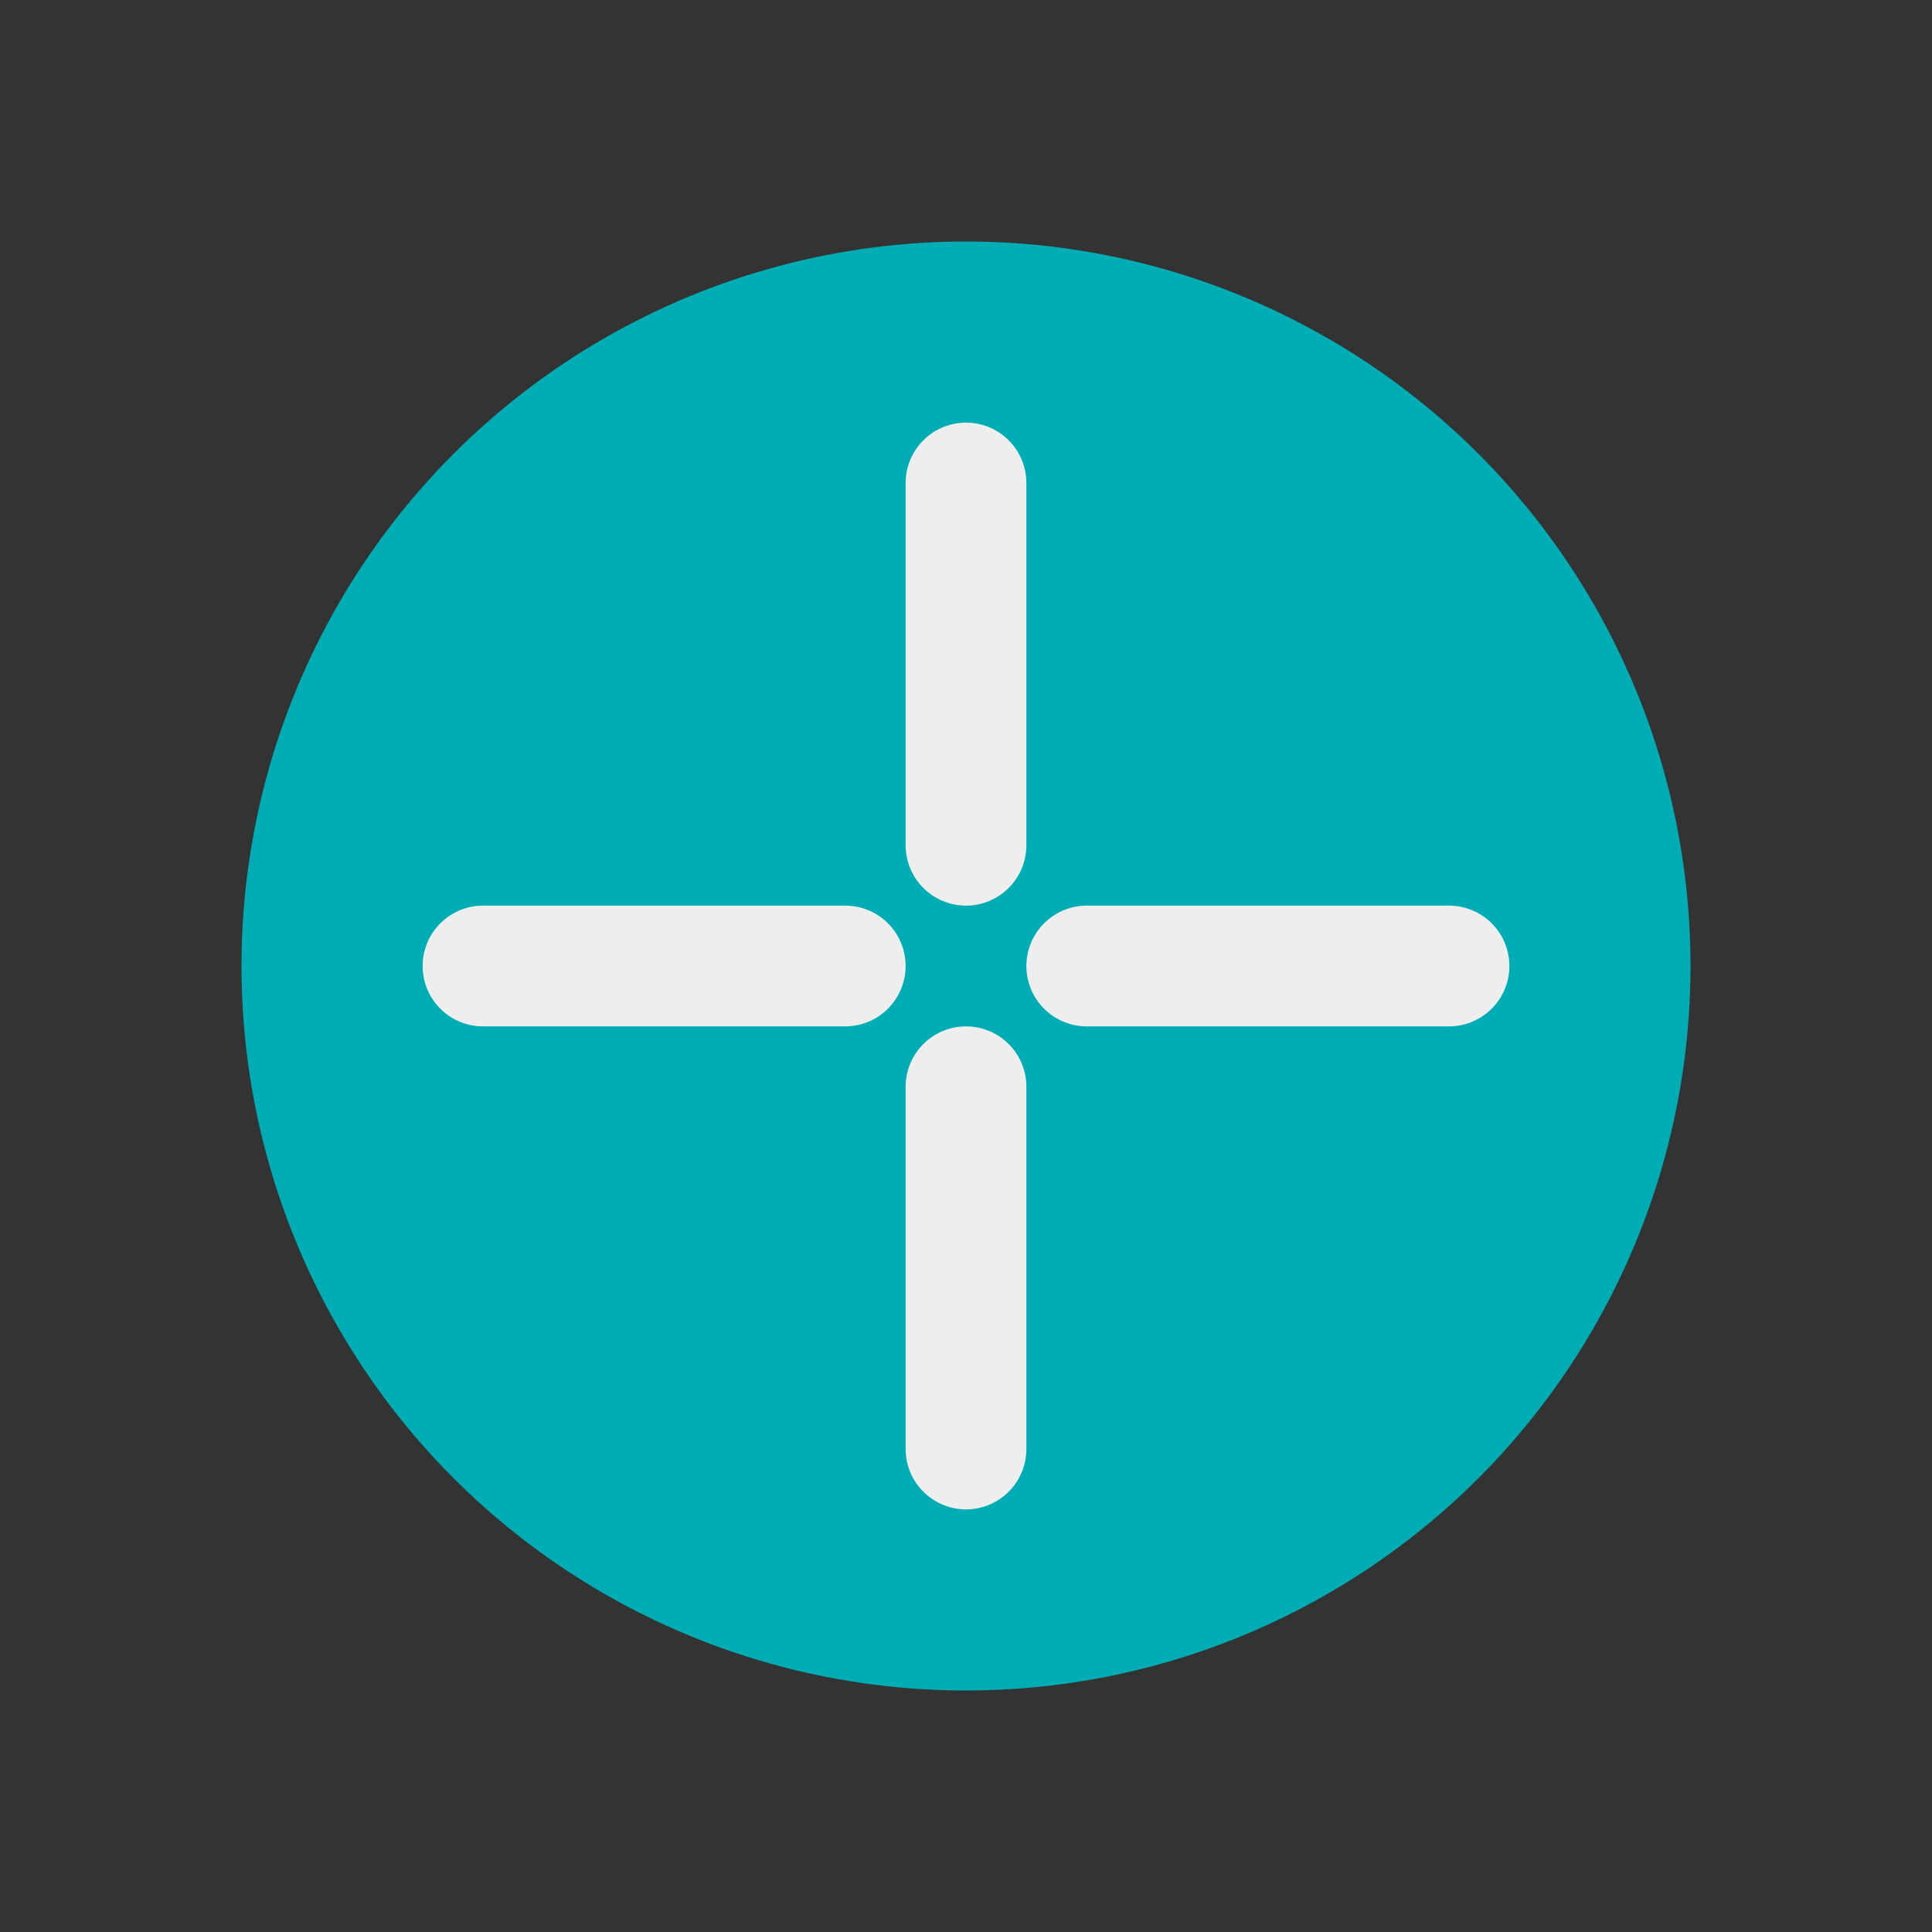
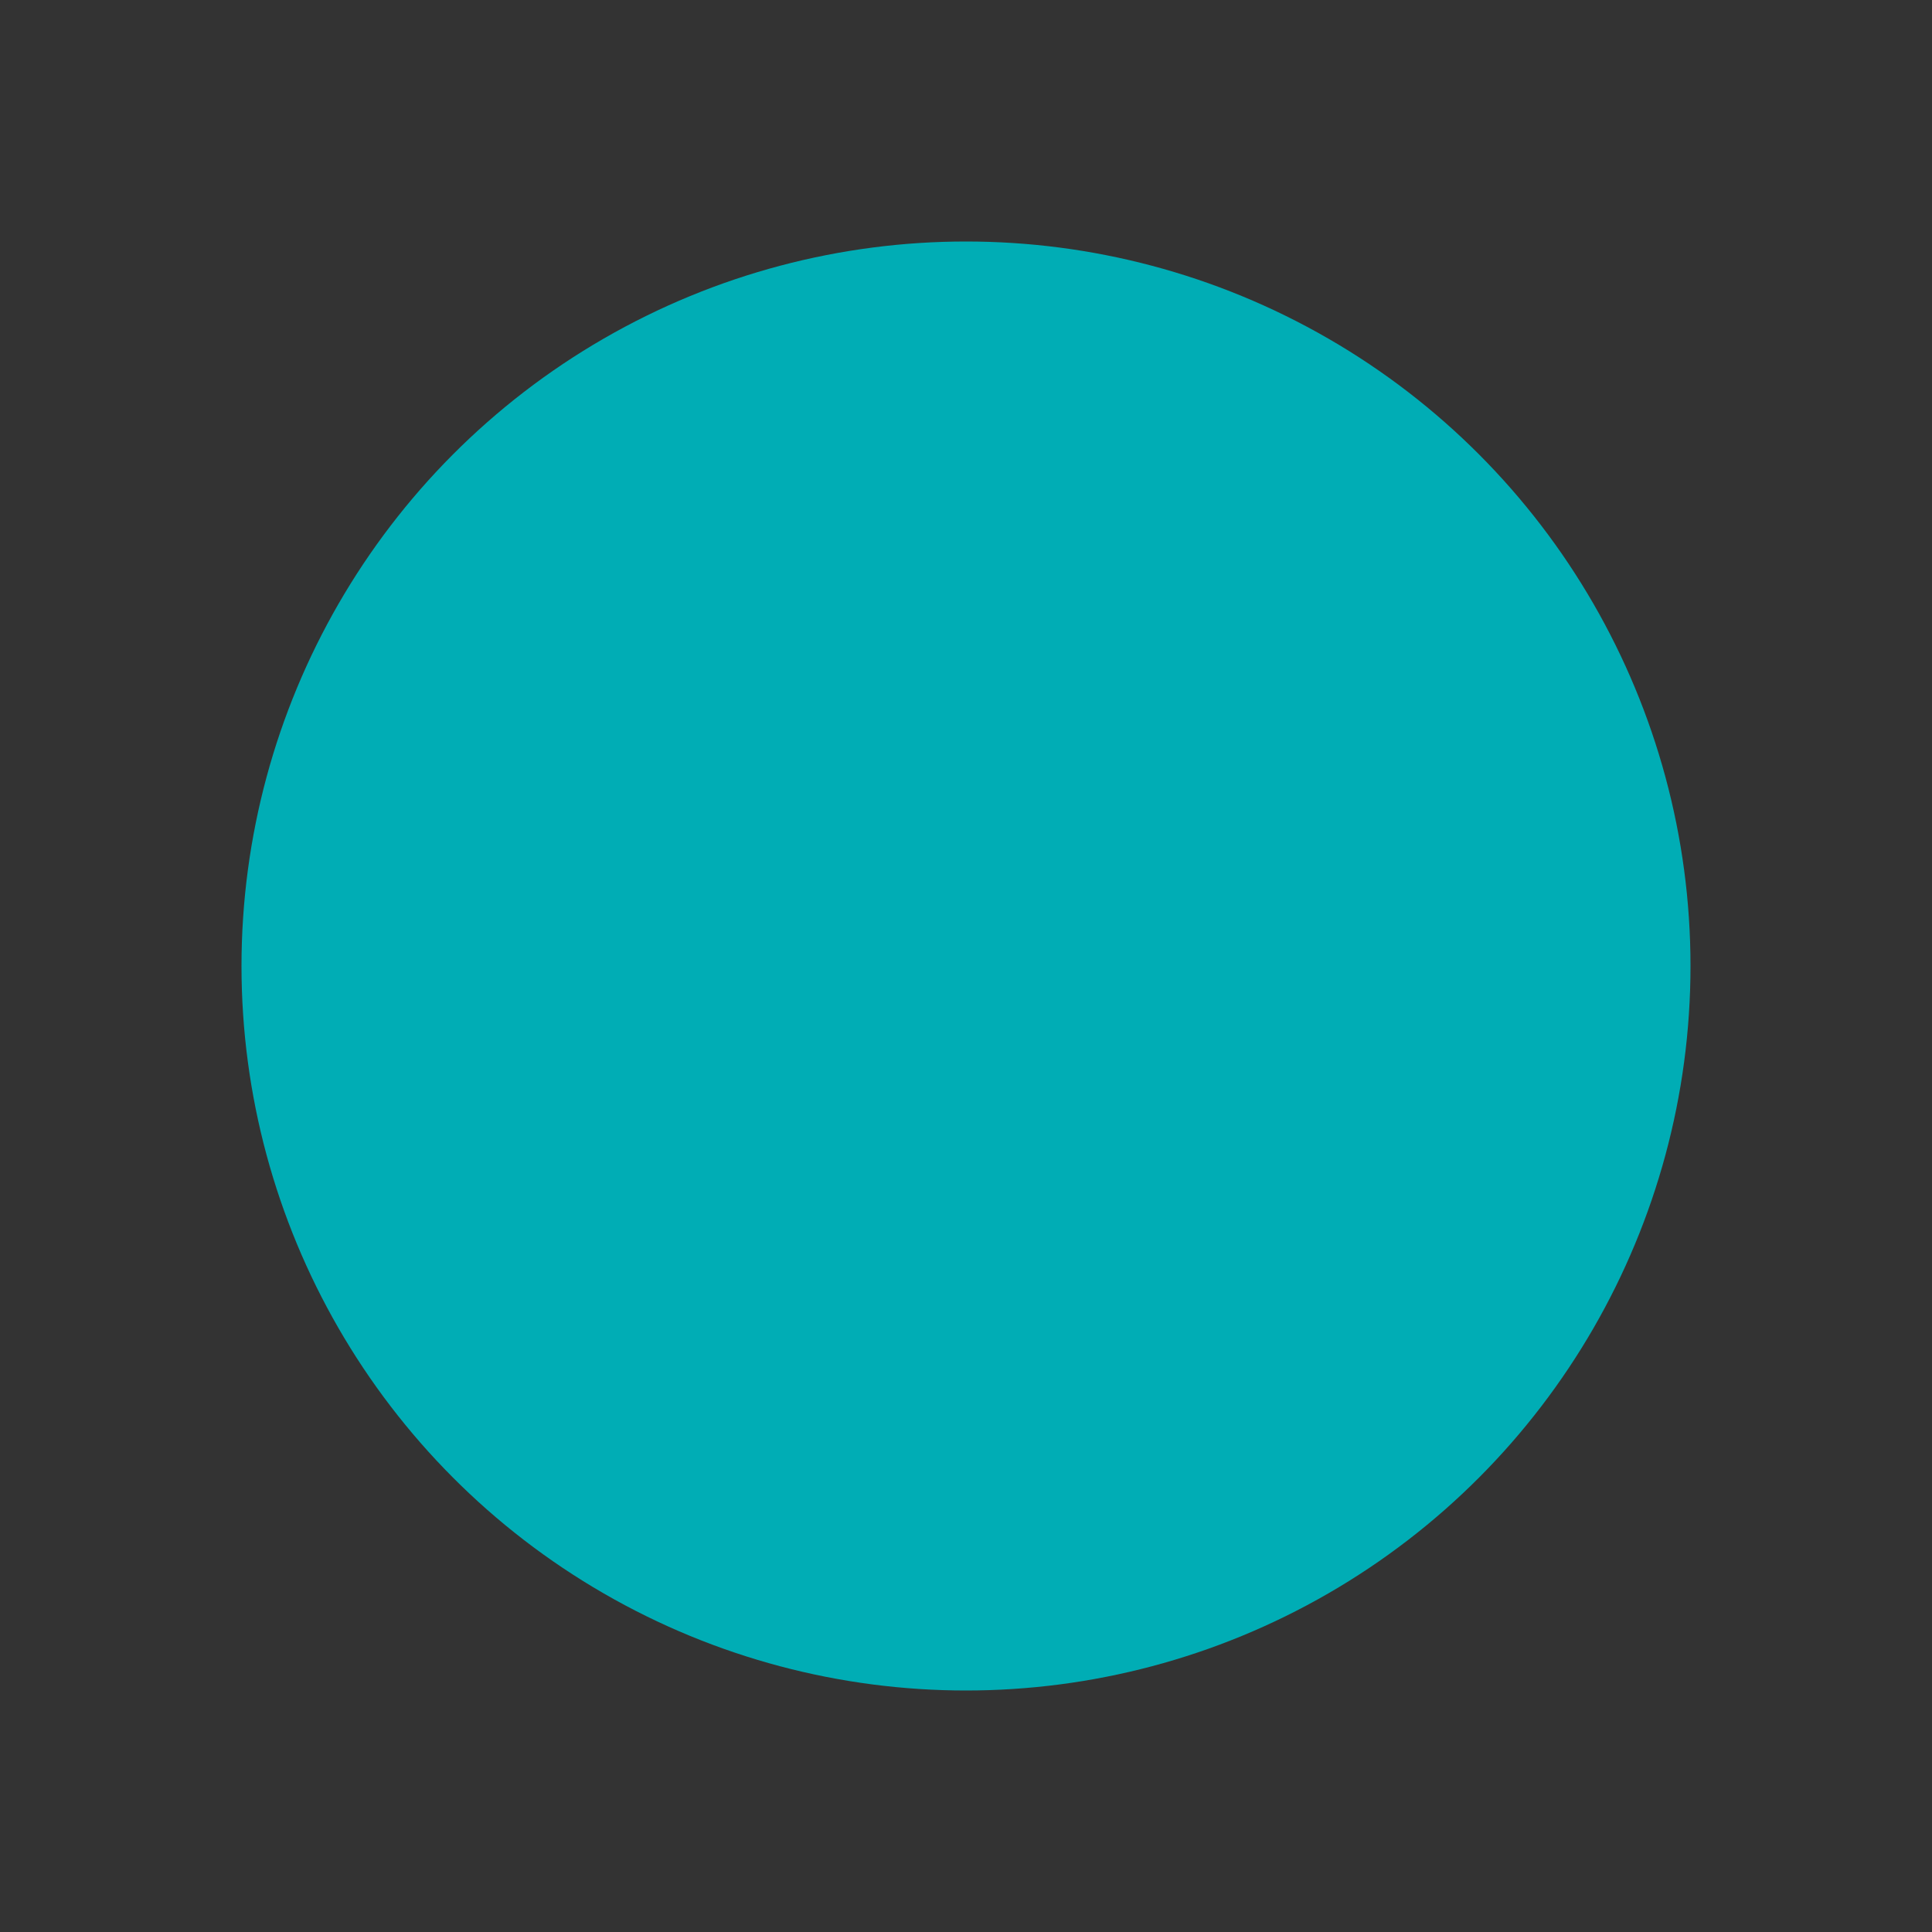
<svg xmlns="http://www.w3.org/2000/svg" width="32" height="32" viewBox="0 0 32 32">
  <rect x="0" y="0" width="32" height="32" fill="#333333" stroke="none" />
  <circle cx="16" cy="16" r="12" fill="#00ADB5" />
-   <path d="M16 8v6M16 18v6M8 16h6M18 16h6" stroke="#EEEEEE" stroke-width="2" stroke-linecap="round" />
</svg>